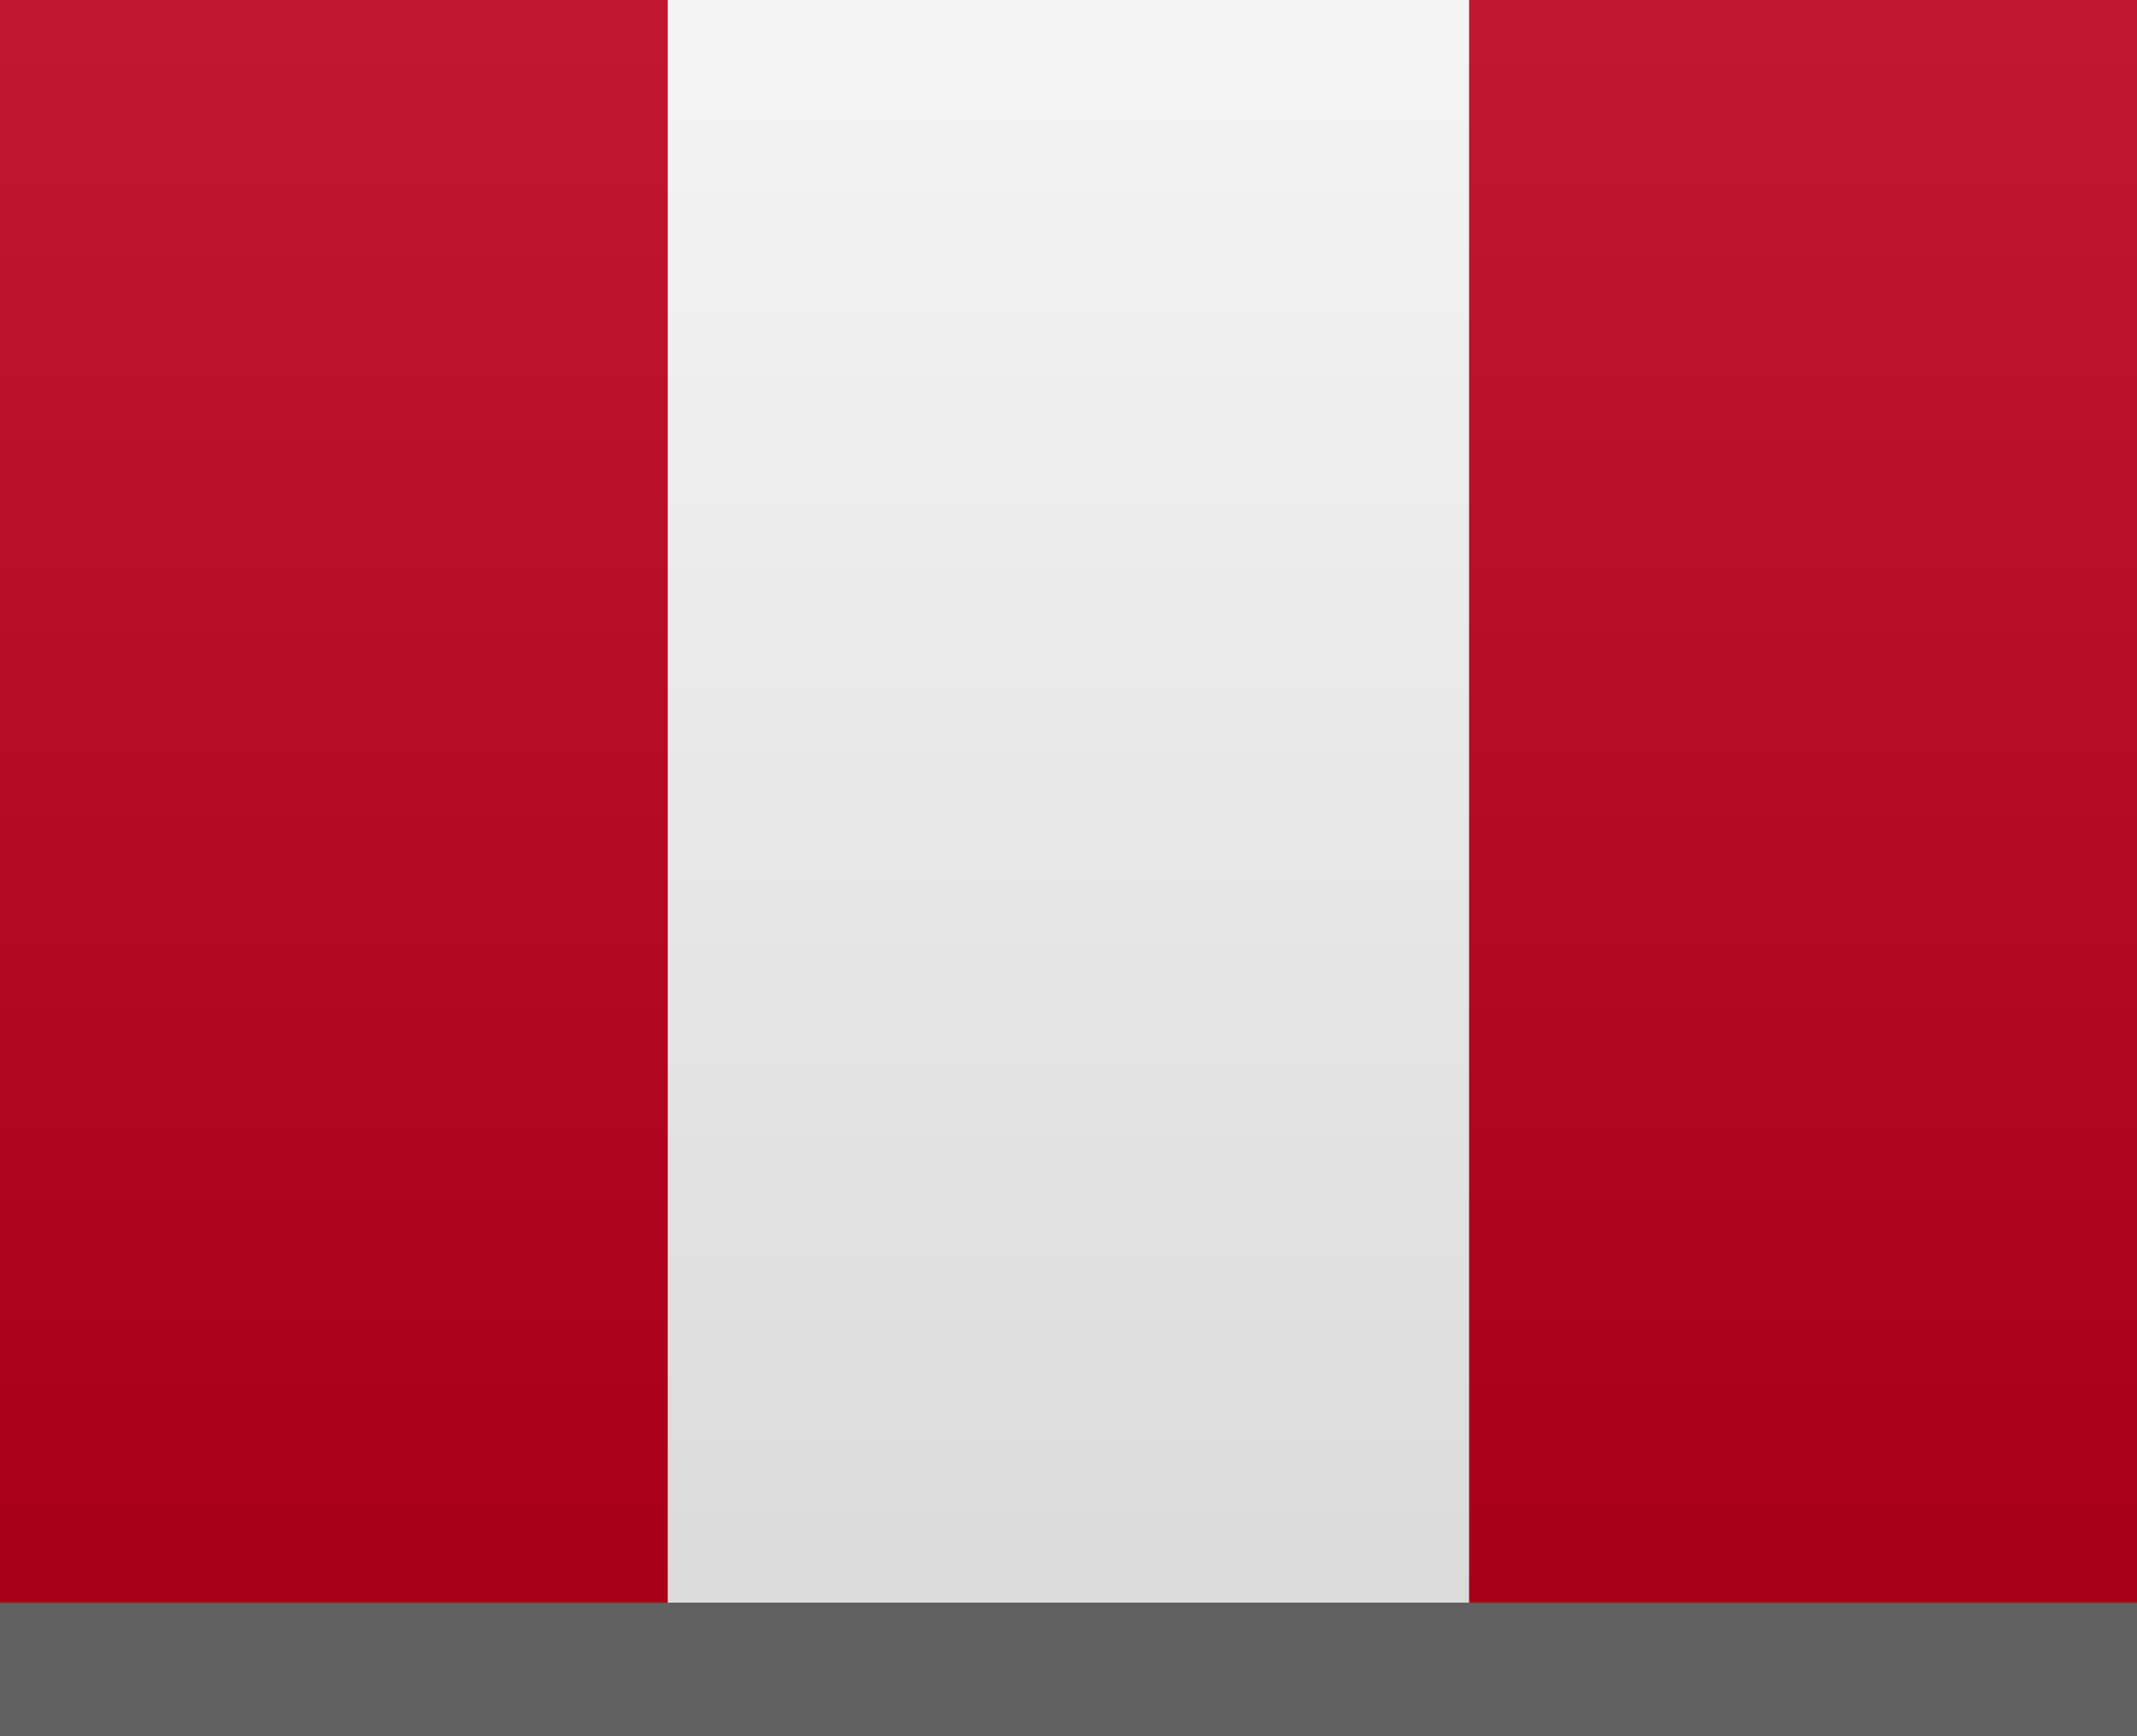
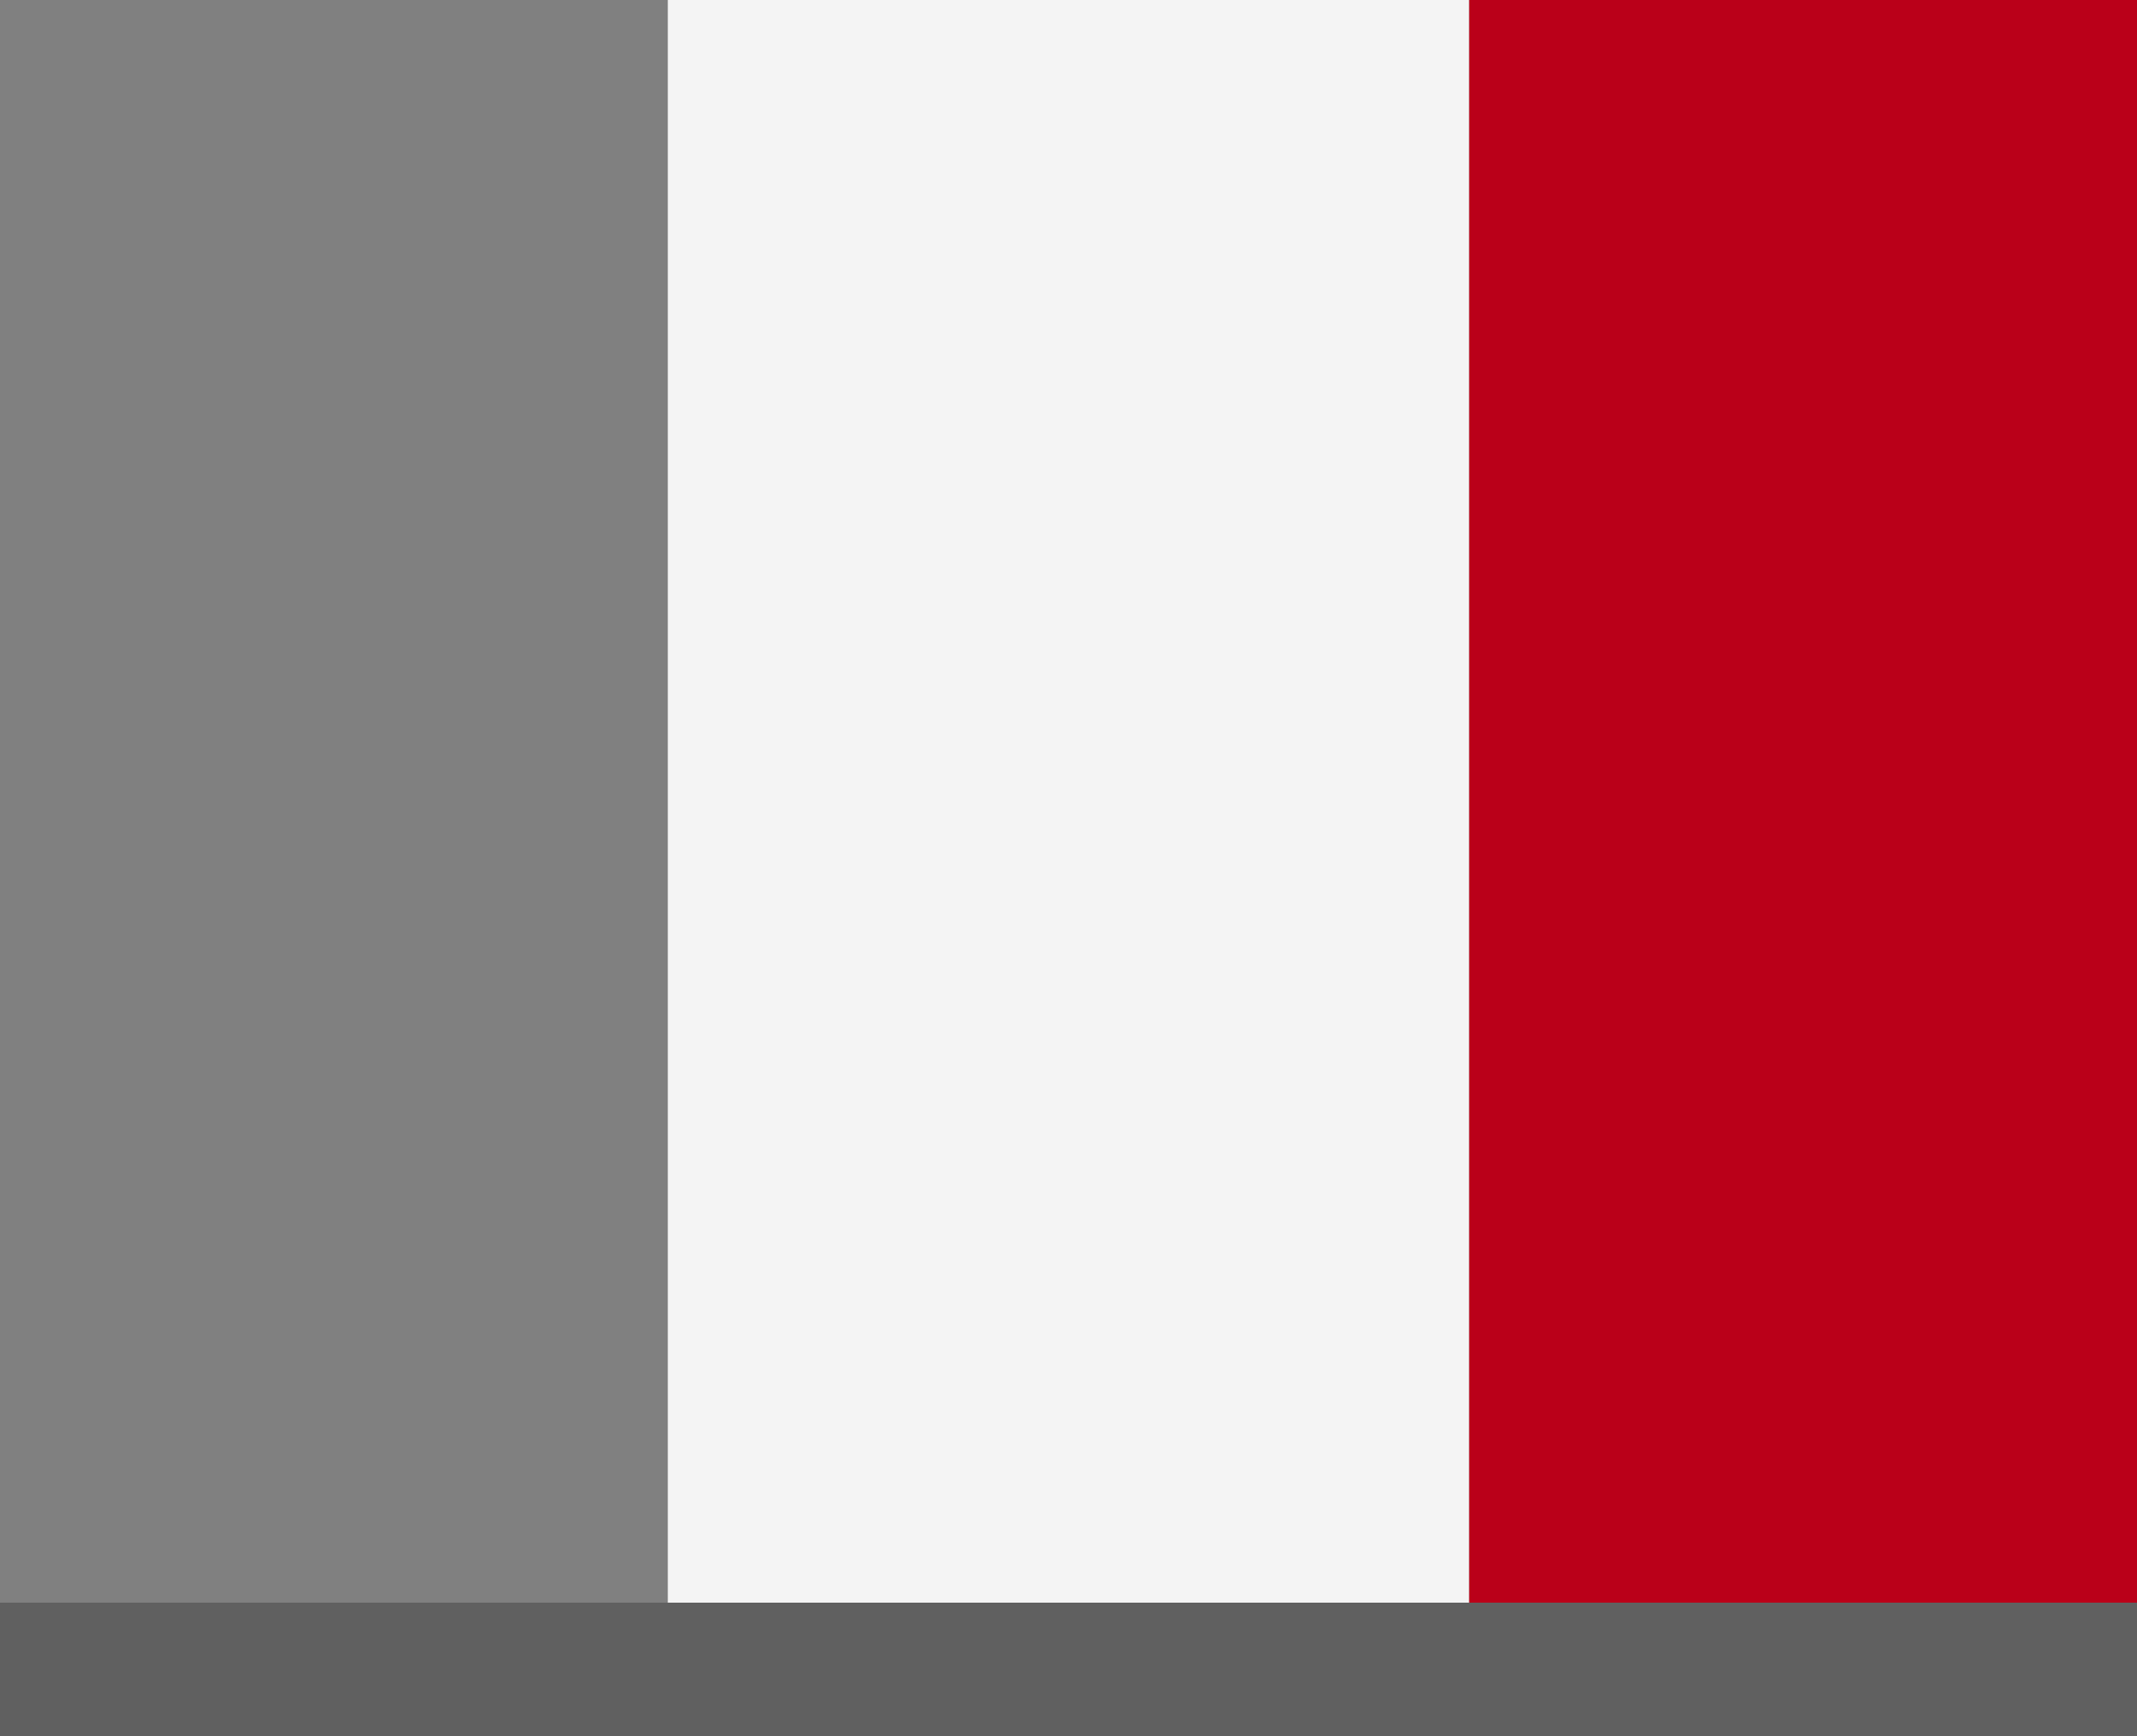
<svg xmlns="http://www.w3.org/2000/svg" version="1.1" id="Layer_1" x="0px" y="0px" width="16px" height="13px" viewBox="0 0 16 13" enable-background="new 0 0 16 13" xml:space="preserve">
  <rect x="0" y="0" width="16" height="13" fill="#808080" stroke="none" />
  <g>
-     <rect fill="#BA0019" width="5" height="12" />
    <rect x="5" fill="#F4F4F4" width="6" height="12" />
    <rect x="11" fill="#BA0019" width="5" height="12" />
  </g>
  <rect id="shadow" y="12" opacity="0.25" enable-background="new    " width="16" height="1" />
  <linearGradient id="Gradient_00000080189897368501708760000010164499301860338830_" gradientUnits="userSpaceOnUse" x1="8" y1="8" x2="8" y2="-4" gradientTransform="matrix(1 0 0 -1 0 8)">
    <stop offset="0" style="stop-color:#FFFFFF;stop-opacity:0.1" />
    <stop offset="1" style="stop-color:#000000;stop-opacity:0.1" />
  </linearGradient>
-   <rect id="Gradient" fill="url(#Gradient_00000080189897368501708760000010164499301860338830_)" width="16" height="12" />
</svg>